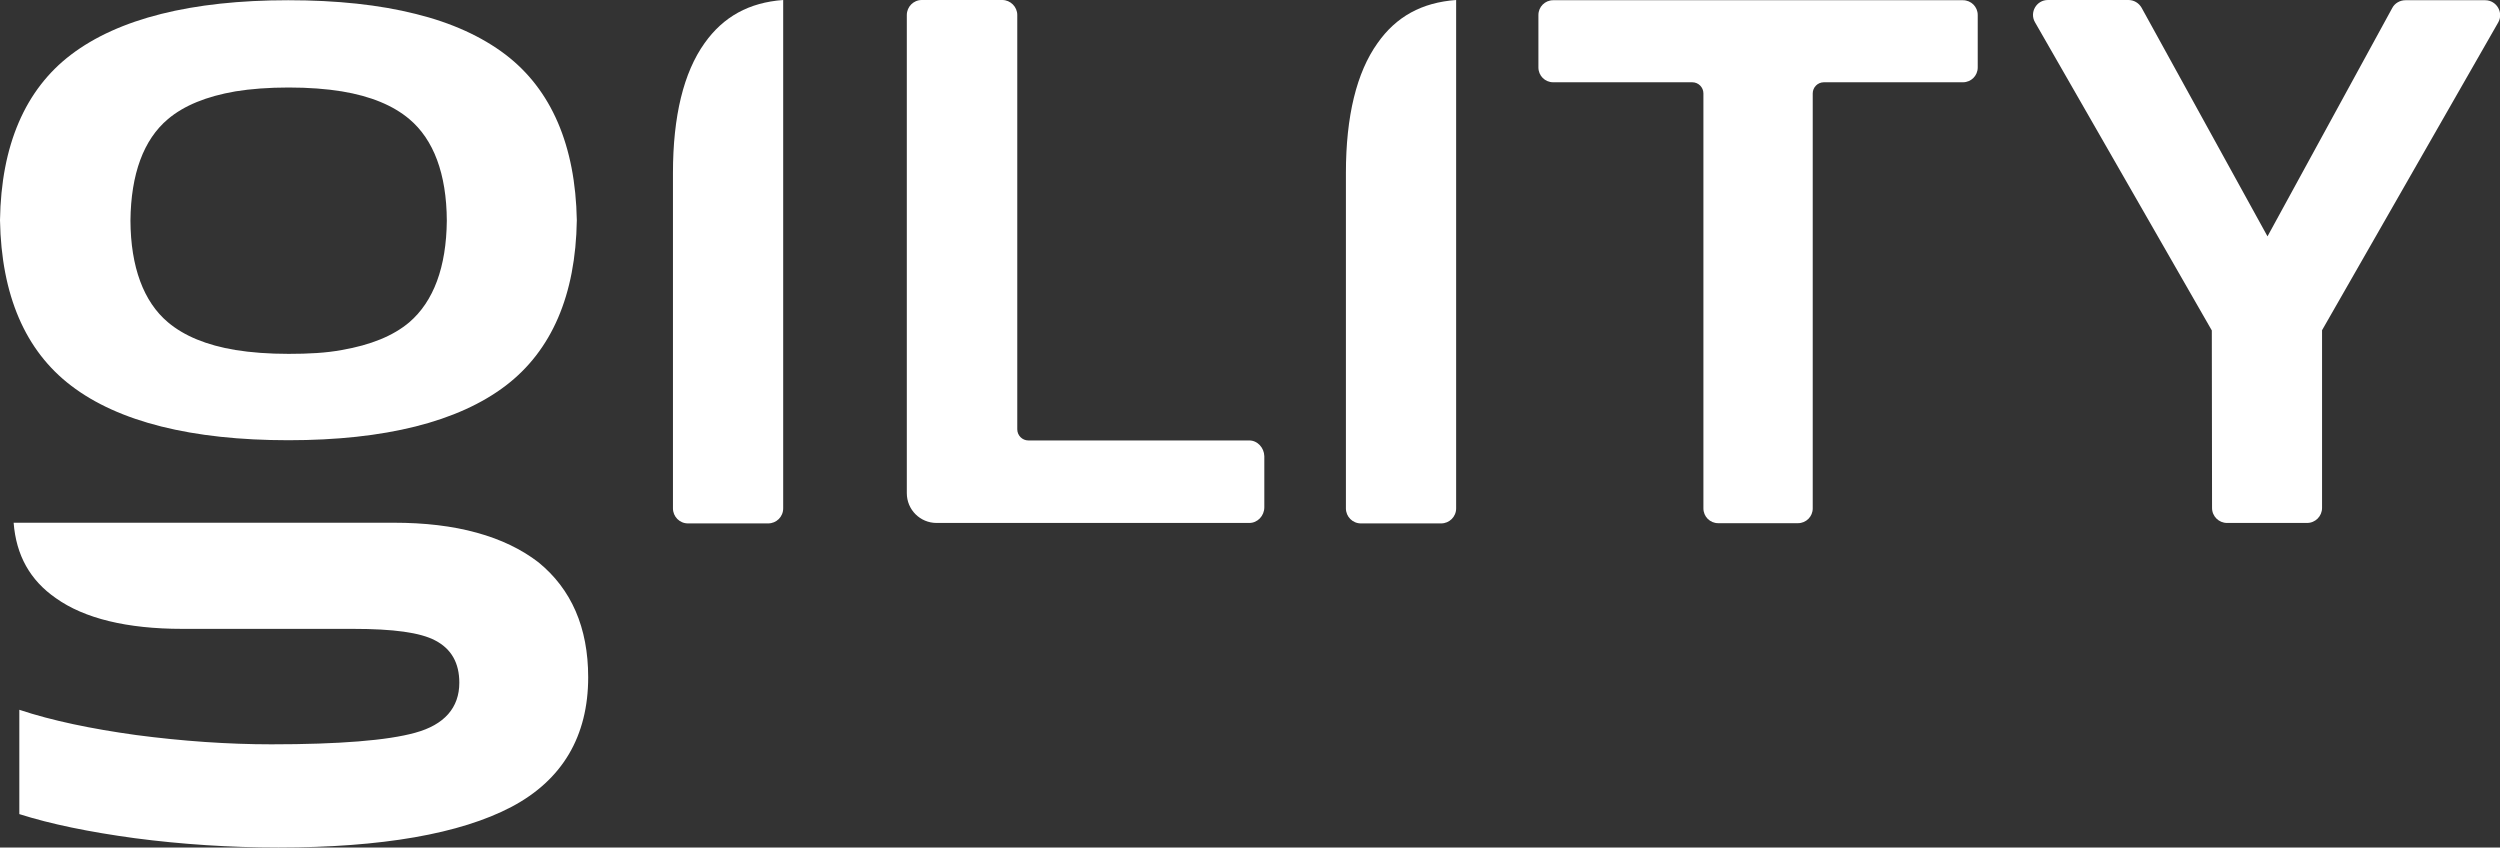
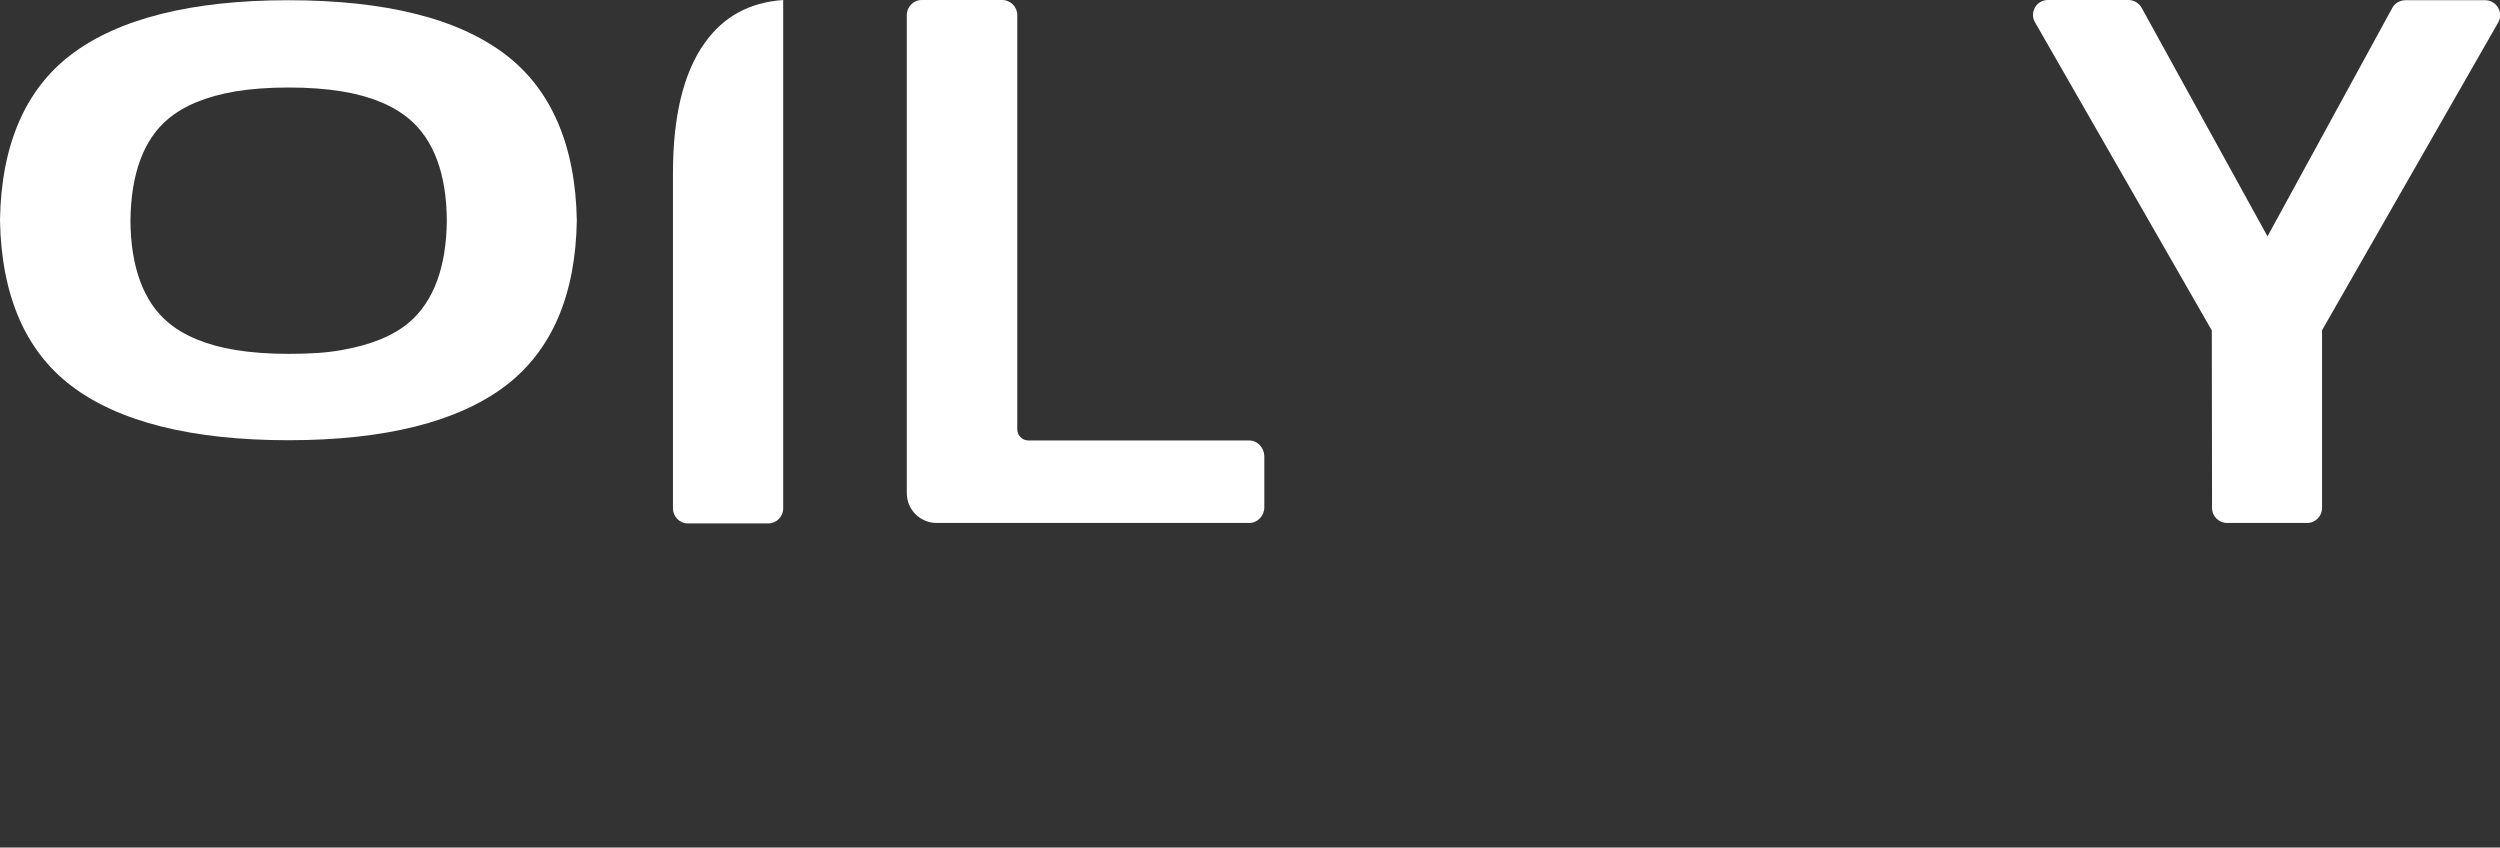
<svg xmlns="http://www.w3.org/2000/svg" class="gility-svg-logo" version="1.1" id="Livello_1" x="0px" y="0px" color="#fff" viewBox="0 0 110 37.29" style="enable-background:new 0 0 110 37.29;" xml:space="preserve">
  <rect x="0" y="0" width="110" height="37.29" fill="#333333" stroke="none" />
  <g>
-     <path class="gility-svg-logo-g-spot" style="fill:currentColor" d="M25.88,29.8c0,2.6-1.14,4.52-3.37,5.7c-2.26,1.19-5.71,1.79-10.26,1.79c-2.13,0-4.27-0.14-6.32-0.41   c-1.99-0.27-3.7-0.62-5.08-1.06v-4.59c1.44,0.48,3.18,0.84,5.13,1.11c2.04,0.27,4.06,0.41,5.96,0.41c2.98,0,5.11-0.17,6.33-0.51   c1.28-0.35,1.94-1.1,1.94-2.2c0-0.87-0.35-1.49-1.06-1.86c-0.66-0.35-1.84-0.51-3.61-0.51H8.02c-2.44,0-4.31-0.46-5.56-1.35   c-1.14-0.79-1.75-1.89-1.86-3.32h16.72c1.36,0,2.58,0.14,3.66,0.44c1.06,0.29,1.97,0.73,2.71,1.3   C25.14,25.92,25.88,27.61,25.88,29.8L25.88,29.8z" />
    <path class="gility-svg-logo-g-spot" style="fill:currentColor" d="M22.24,2.4c-1.04-0.79-2.37-1.4-3.96-1.79c-1.59-0.4-3.46-0.6-5.6-0.6c-4.25,0-7.47,0.81-9.56,2.4   C1.11,3.94,0.05,6.39,0,9.69c0.06,3.3,1.11,5.74,3.13,7.28c2.08,1.59,5.31,2.4,9.56,2.4c4.25,0,7.47-0.81,9.56-2.4   c2.02-1.54,3.08-3.98,3.13-7.28C25.32,6.4,24.26,3.94,22.24,2.4L22.24,2.4z M18.01,14.18c-0.71,0.6-1.7,1-2.97,1.22   c-0.69,0.13-1.47,0.17-2.34,0.17c-0.87,0-1.67-0.06-2.34-0.17c-1.27-0.21-2.26-0.62-2.97-1.22c-1.07-0.9-1.64-2.43-1.65-4.47   c0.02-2.06,0.58-3.57,1.65-4.47c0.71-0.6,1.7-1,2.97-1.22c0.67-0.11,1.47-0.17,2.34-0.17c0.87,0,1.67,0.06,2.34,0.17   c1.27,0.21,2.26,0.62,2.97,1.22c1.07,0.9,1.64,2.41,1.65,4.47C19.64,11.75,19.08,13.26,18.01,14.18z" />
    <path style="fill:currentColor" d="M97.32,14.54L89.54,0.98C89.29,0.55,89.6,0,90.11,0h3.54c0.24,0,0.46,0.13,0.58,0.34l5.54,10.06   l5.49-10.05c0.11-0.21,0.34-0.34,0.58-0.34h3.51c0.5,0,0.82,0.55,0.57,0.98l-7.75,13.54v7.82c0,0.36-0.29,0.66-0.66,0.66h-3.52   c-0.36,0-0.66-0.29-0.66-0.66L97.32,14.54L97.32,14.54z" />
    <path style="fill:currentColor" d="M31,1.9c-0.92,1.29-1.39,3.21-1.39,5.71v14.76c0,0.36,0.29,0.66,0.66,0.66h3.53   c0.36,0,0.66-0.29,0.66-0.66V0C32.96,0.11,31.83,0.73,31,1.9L31,1.9z" />
-     <path style="fill:currentColor" d="M60.61,1.9c-0.92,1.29-1.39,3.21-1.39,5.71v14.76c0,0.36,0.29,0.66,0.66,0.66h3.53   c0.36,0,0.66-0.29,0.66-0.66V0C62.56,0.11,61.43,0.73,60.61,1.9L60.61,1.9z" />
    <path style="fill:currentColor" d="M54.97,19.38h-9.72c-0.27,0-0.49-0.22-0.49-0.49V0.66c0-0.36-0.3-0.66-0.66-0.66l-3.54,0   C40.19,0,39.9,0.3,39.9,0.66V21.7c0,0.73,0.59,1.31,1.31,1.31h13.76c0.36,0,0.66-0.31,0.66-0.69v-2.25   C55.62,19.7,55.33,19.38,54.97,19.38L54.97,19.38z" />
-     <path style="fill:currentColor" d="M67.69,0.66v2.31c0,0.36,0.29,0.65,0.65,0.65h6.12c0.27,0,0.49,0.22,0.49,0.49v18.26   c0,0.36,0.29,0.65,0.65,0.65h3.51c0.36,0,0.65-0.29,0.65-0.65V4.11c0-0.27,0.22-0.49,0.49-0.49h6.12c0.36,0,0.65-0.29,0.65-0.65   V0.66c0-0.36-0.29-0.65-0.65-0.65H68.34C67.98,0.01,67.69,0.3,67.69,0.66L67.69,0.66z" />
  </g>
</svg>